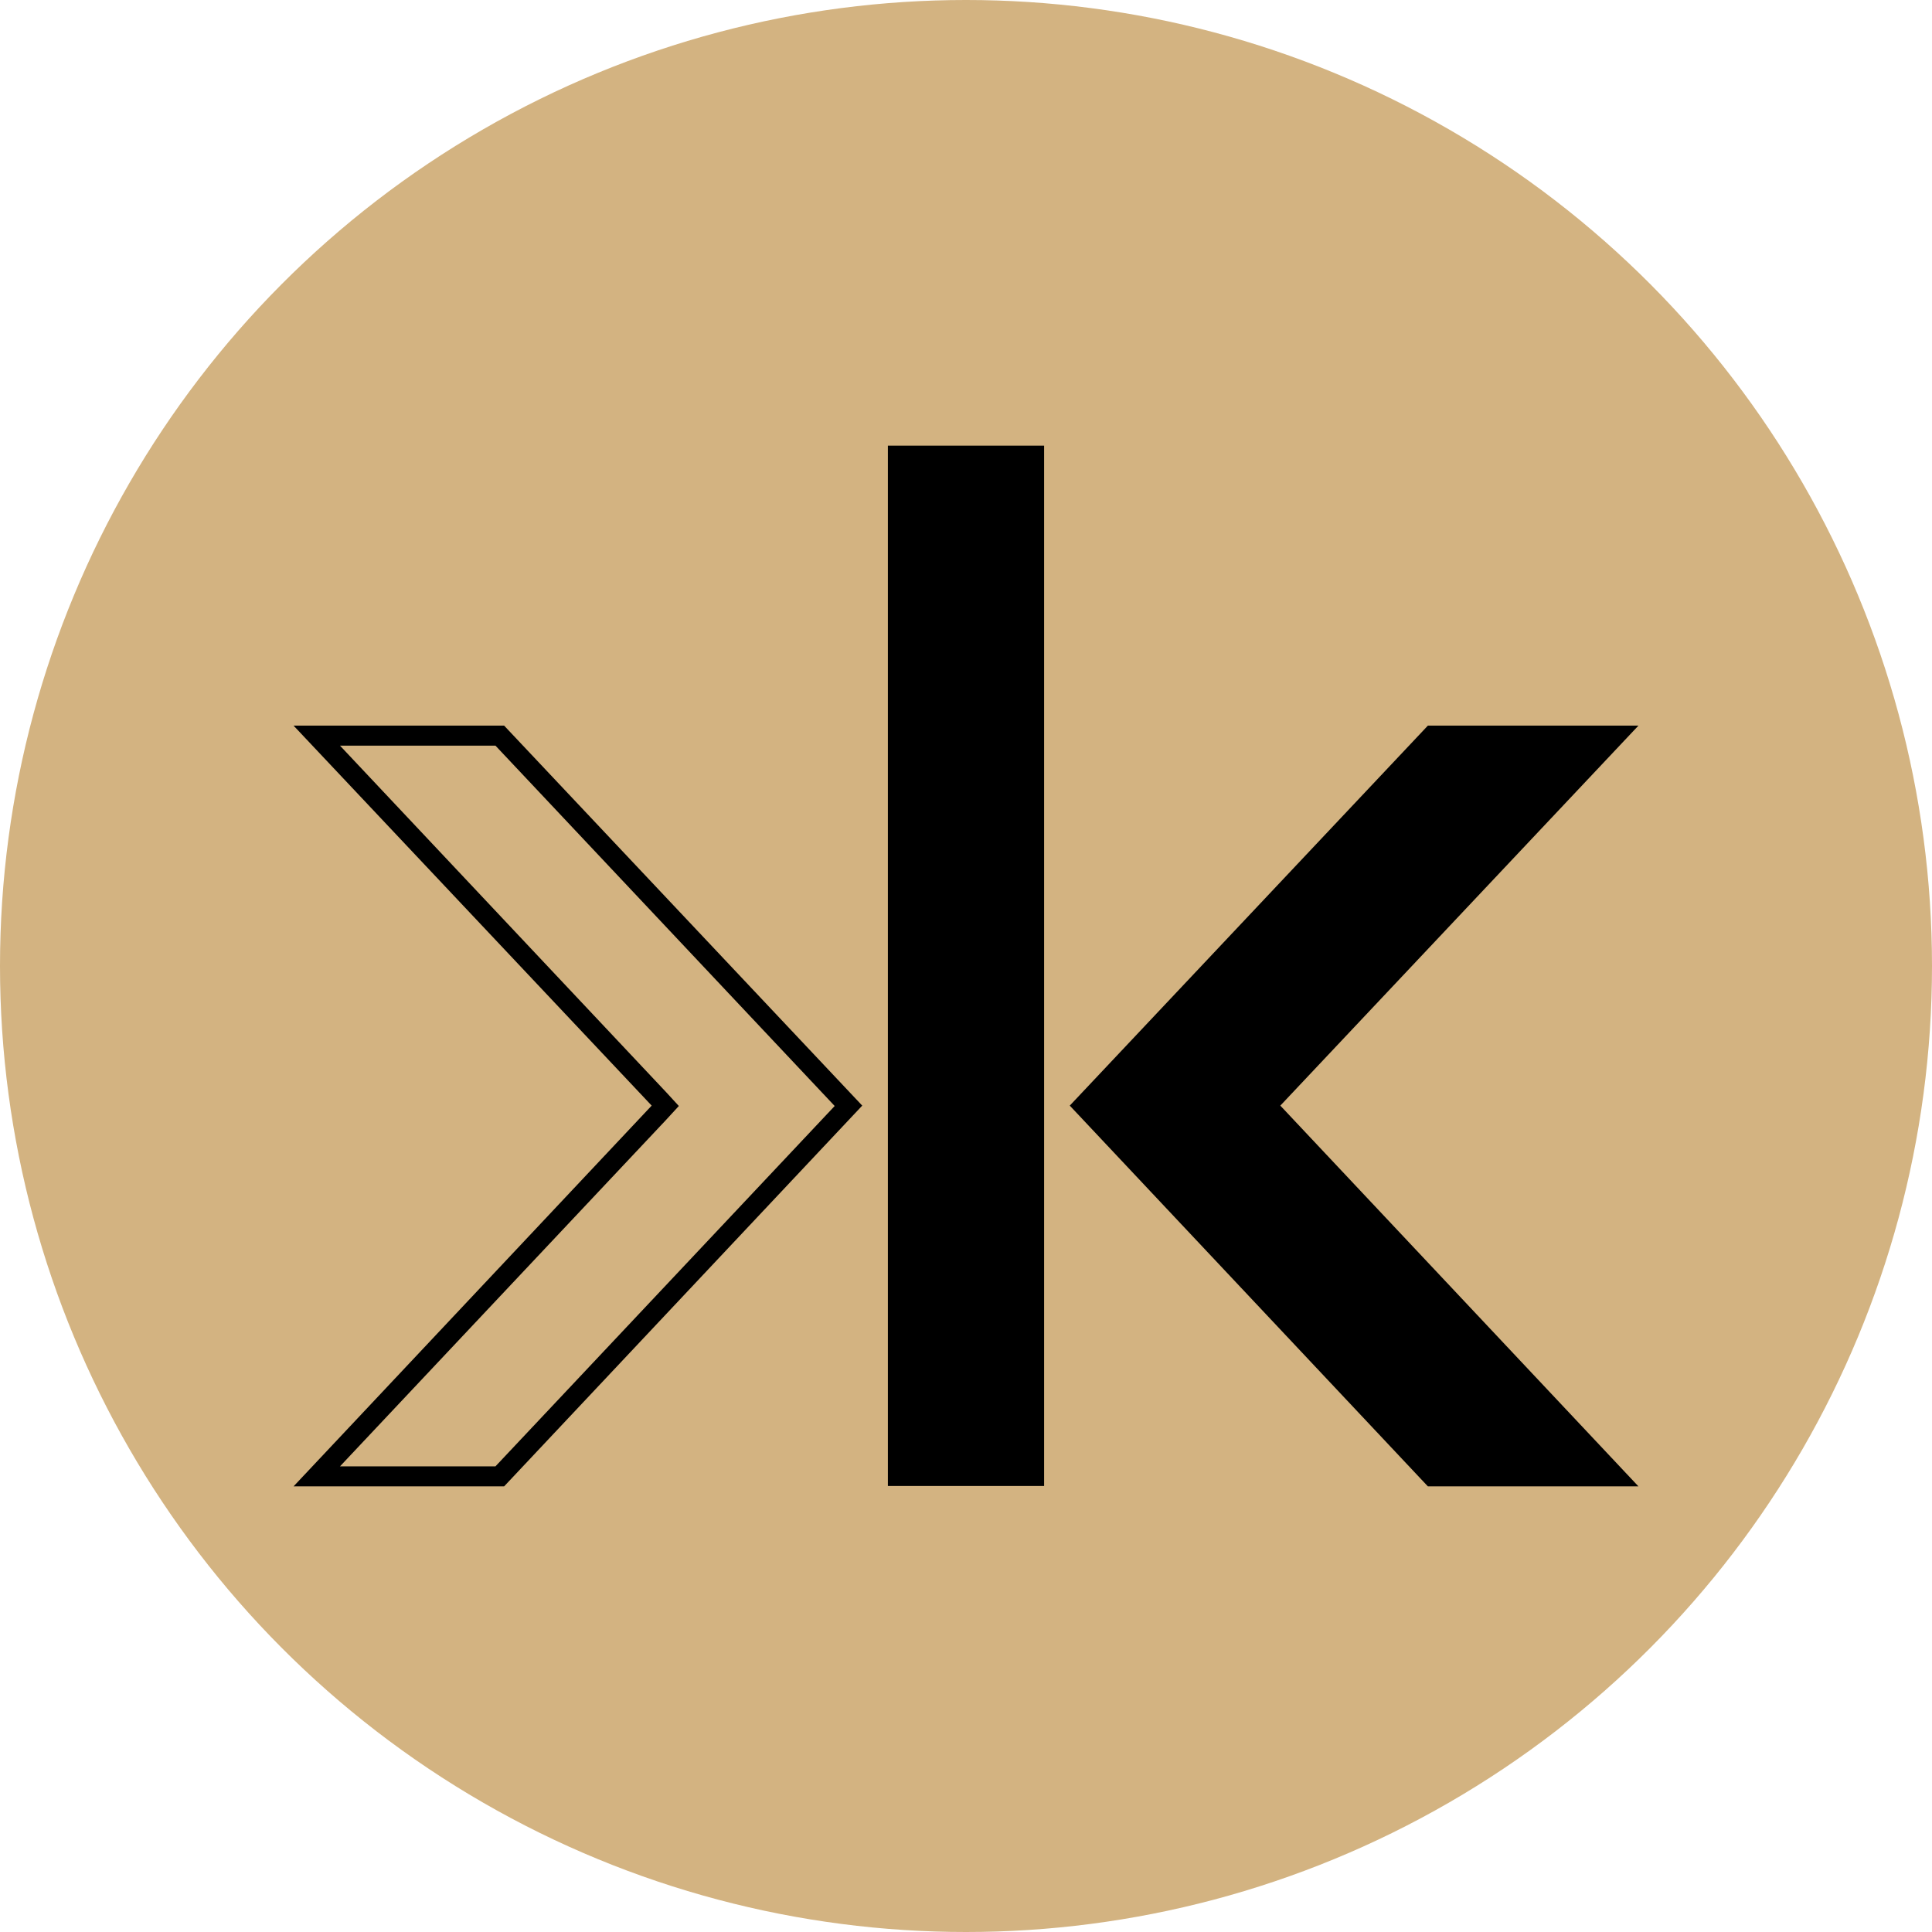
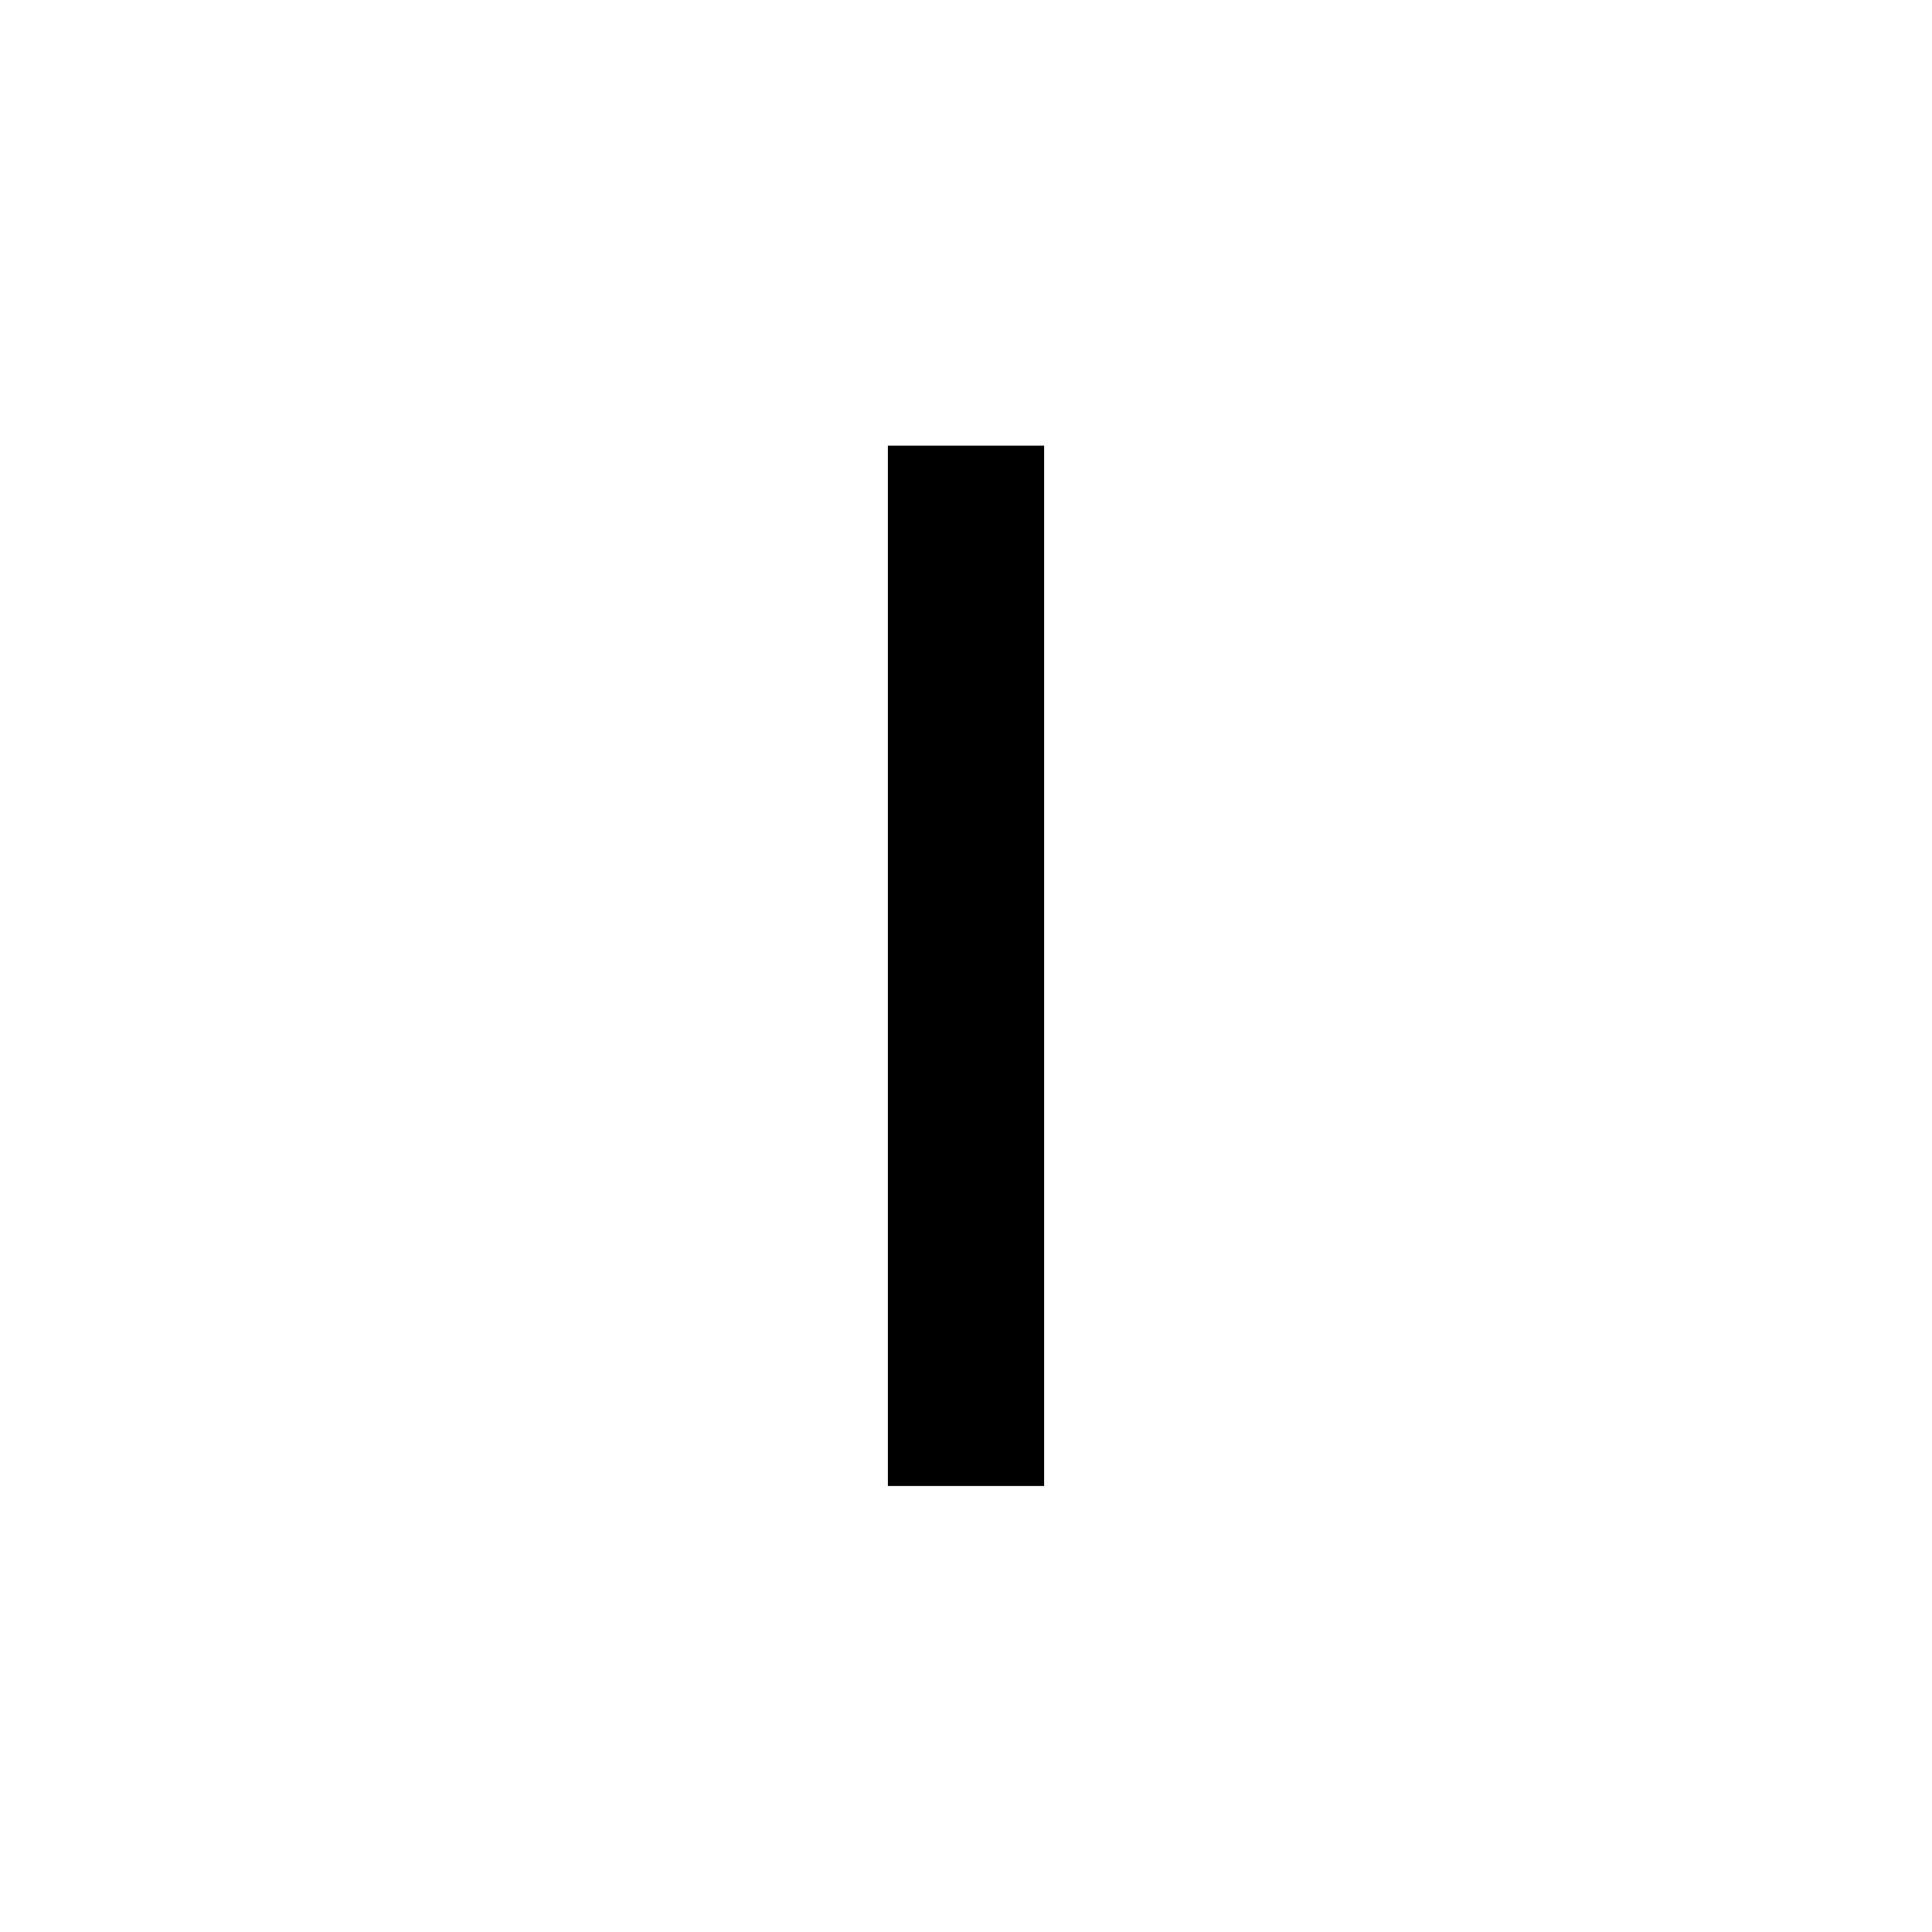
<svg xmlns="http://www.w3.org/2000/svg" id="Calque_2" x="0px" y="0px" viewBox="0 0 512 512" style="enable-background:new 0 0 512 512;" xml:space="preserve">
  <g>
-     <circle style="fill:#D3B381;" cx="256" cy="256" r="256" />
    <g>
      <rect x="235.3" y="118.1" width="41.4" height="275.7" />
      <g>
-         <polygon points="339.3,293 434.2,192.3 378.4,192.3 283.5,293 378.4,393.9 434.2,393.9    " />
-         <path d="M131.3,197.6l89.9,95.5l-89.9,95.5H90.1l86.4-91.8l3.4-3.7l-3.4-3.7l-86.4-91.8H131.3z M133.6,192.3H77.8L172.7,293     L77.8,393.9h55.8L228.5,293L133.6,192.3z" />
-       </g>
+         </g>
    </g>
  </g>
</svg>